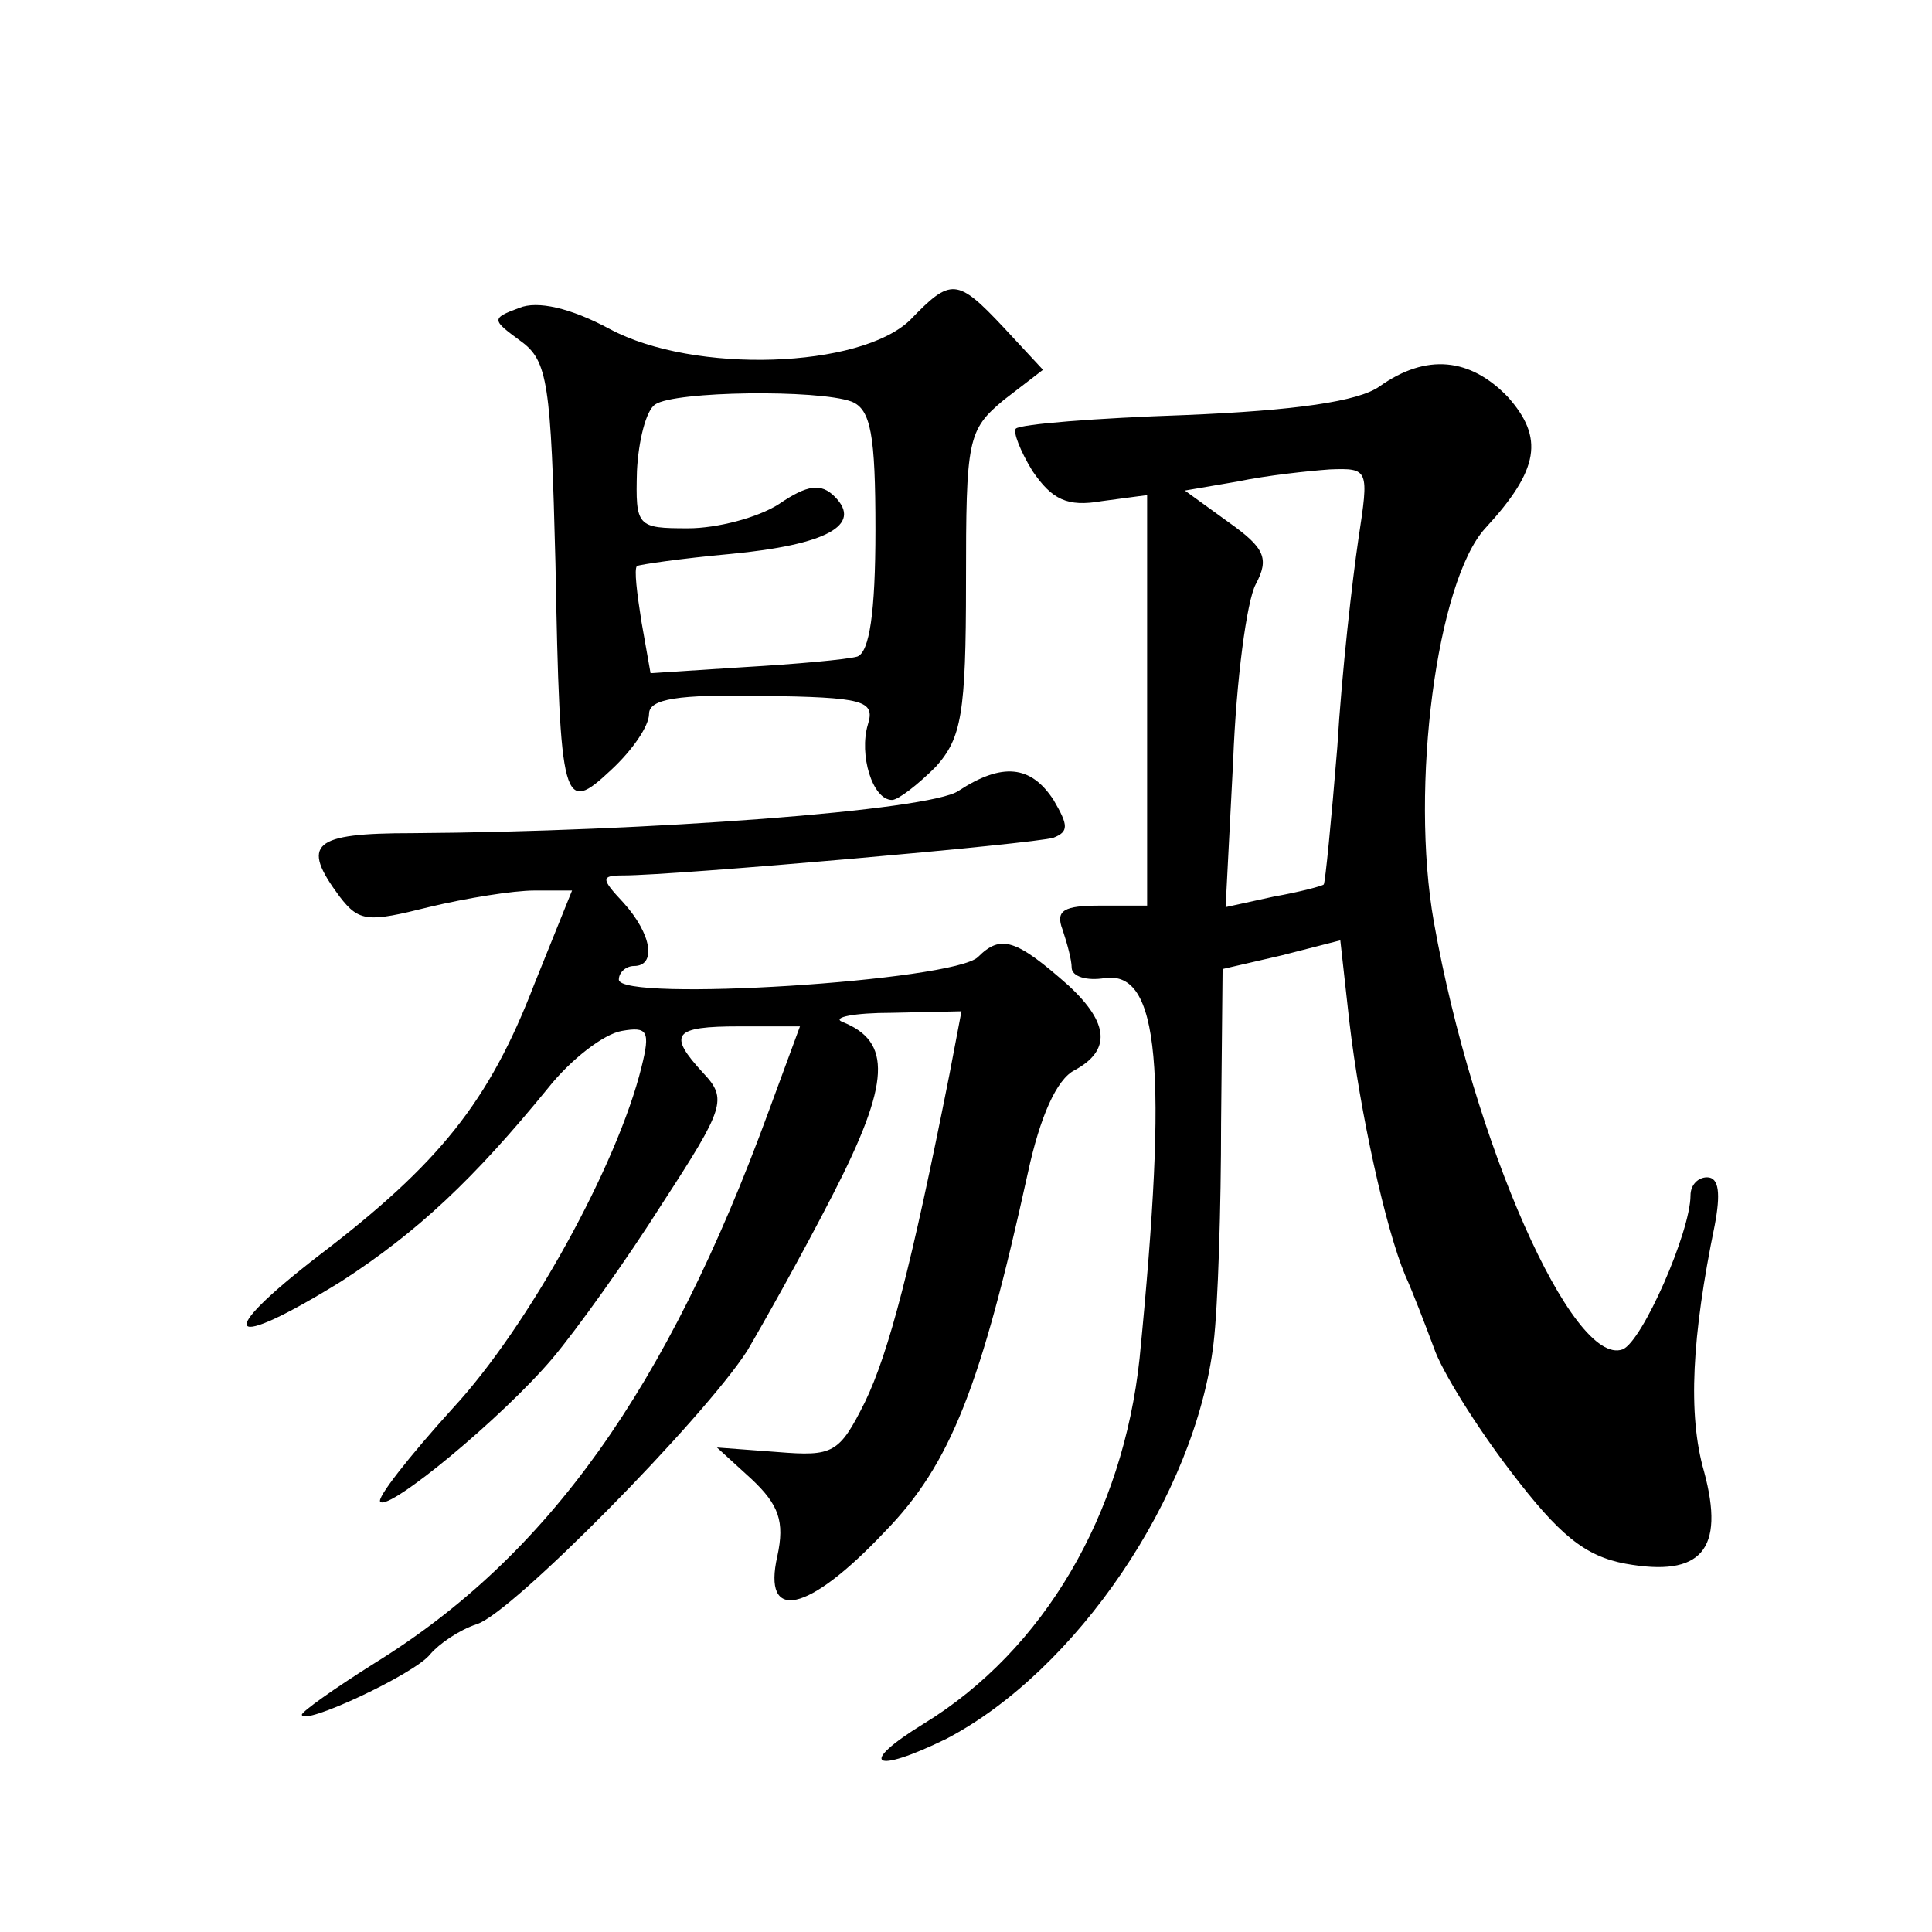
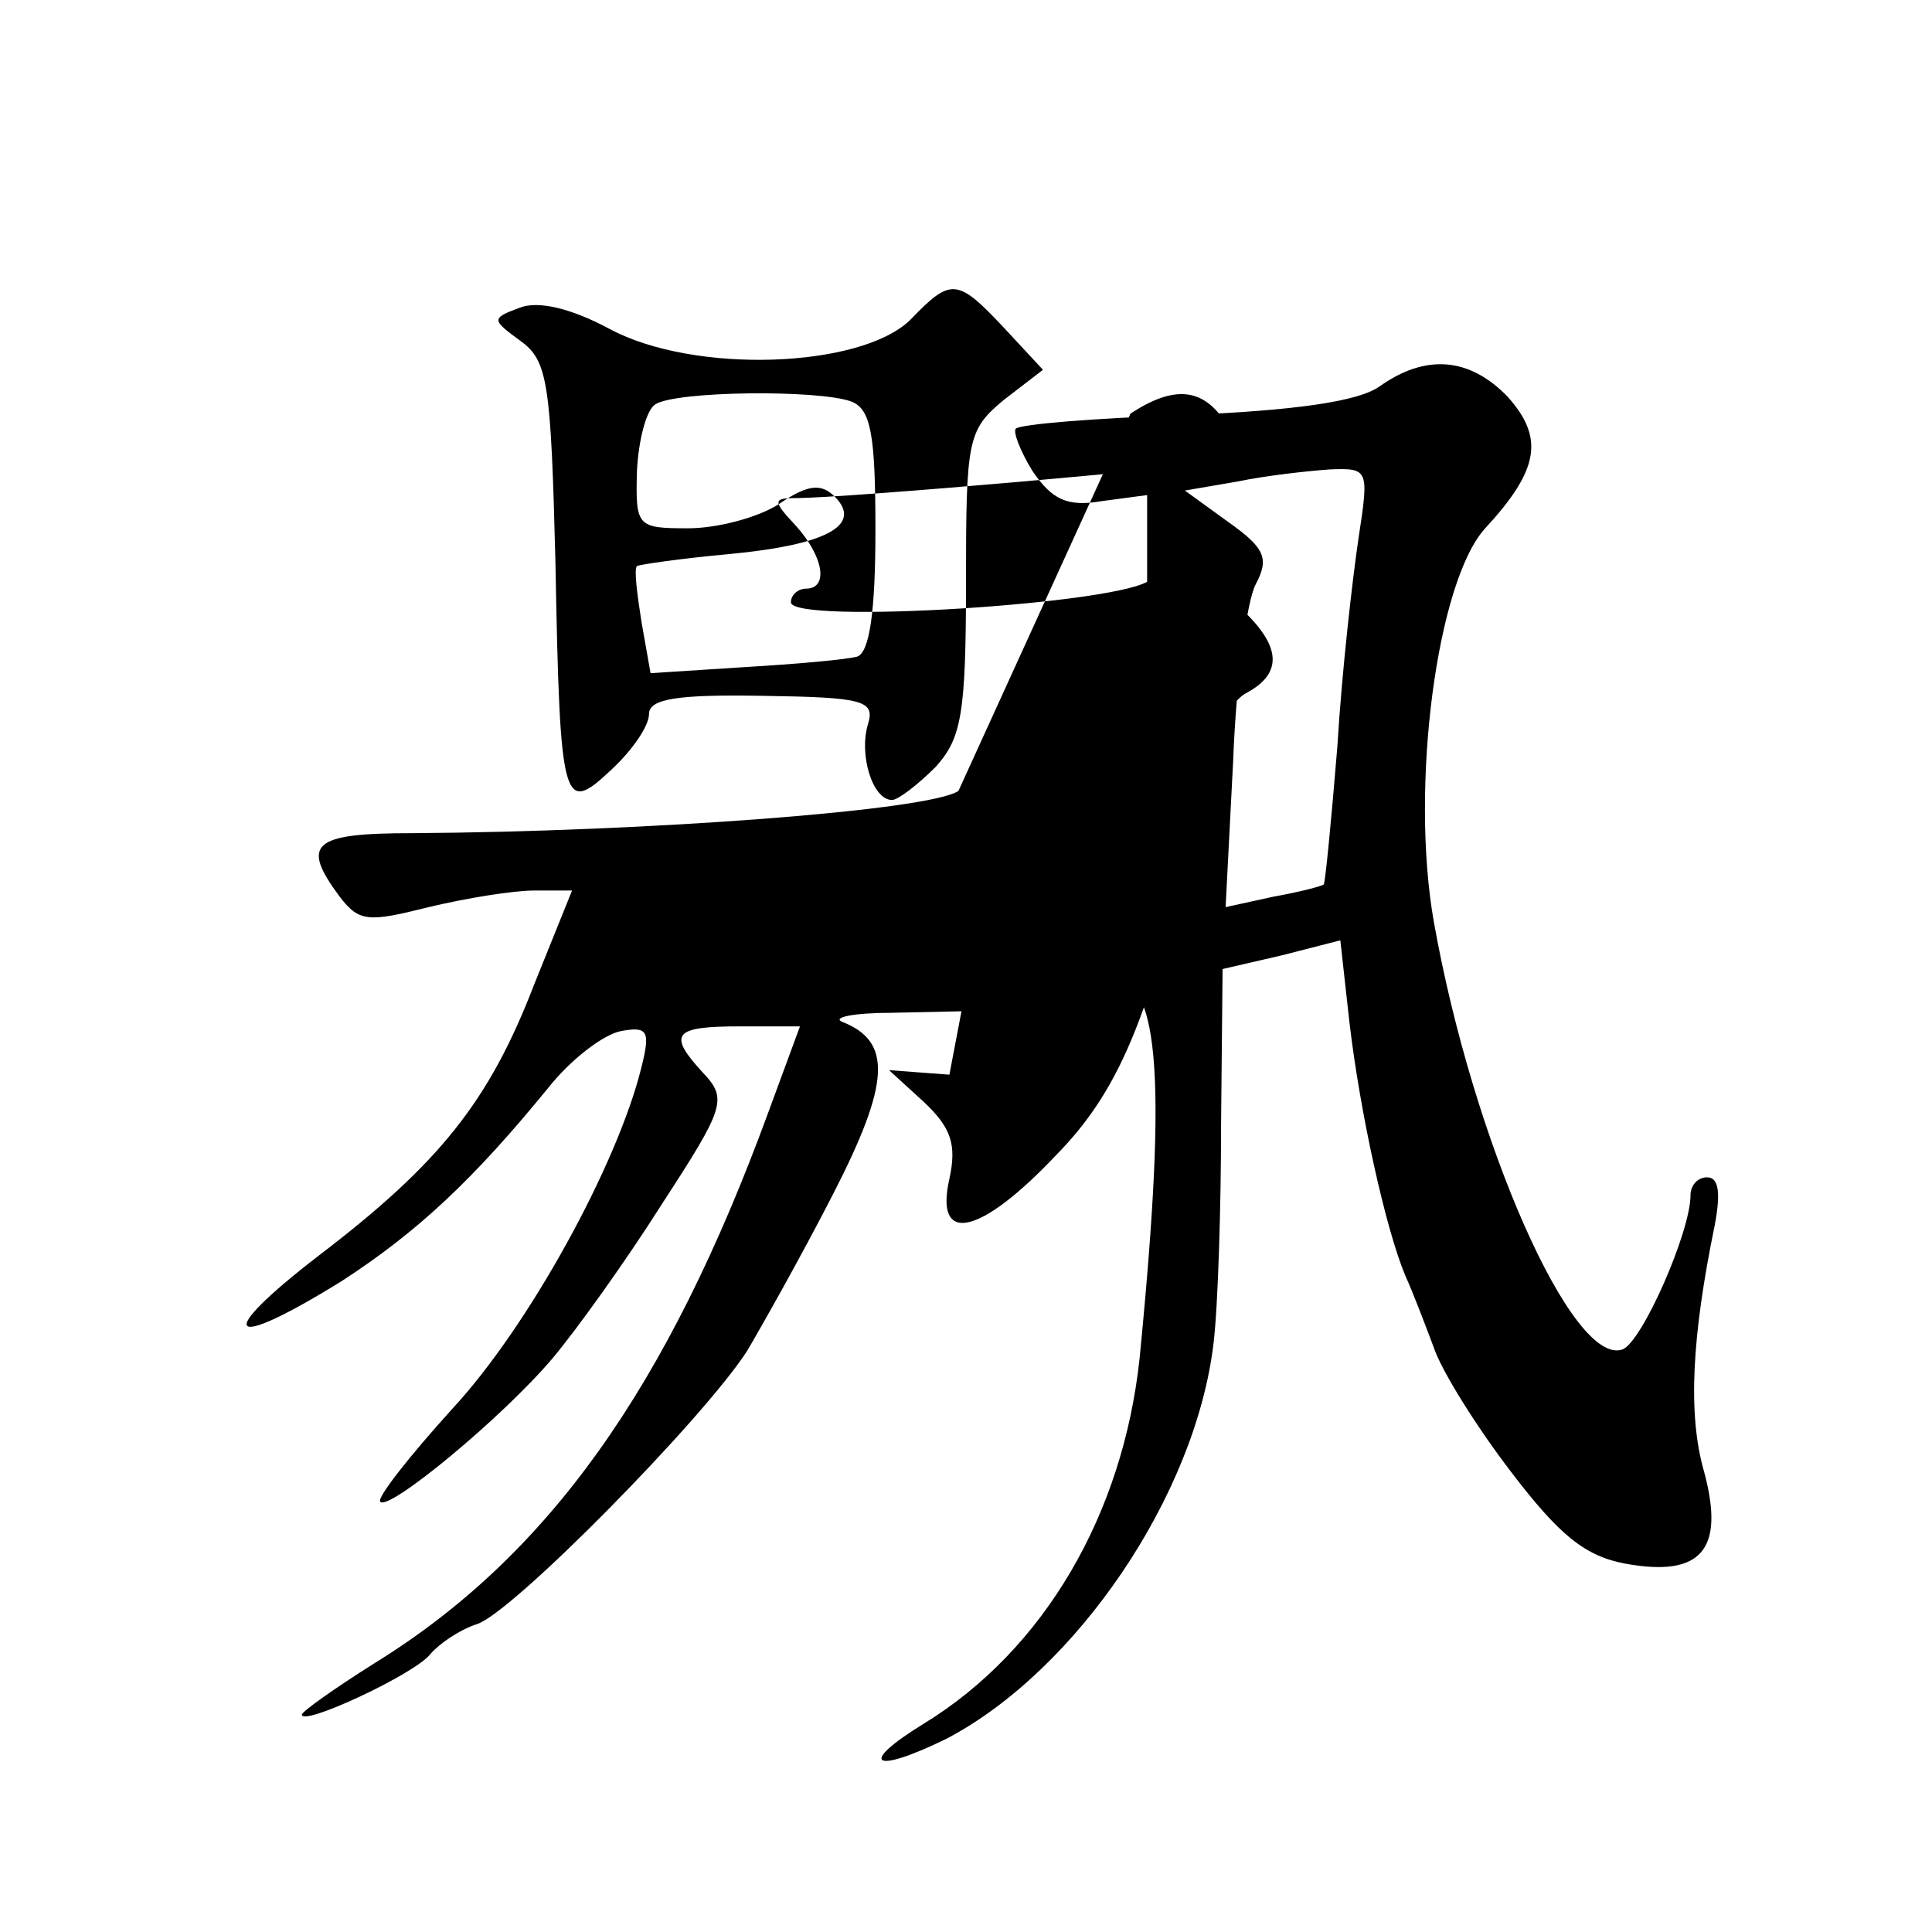
<svg xmlns="http://www.w3.org/2000/svg" version="1.0" width="128pt" height="128pt" viewBox="0 0 128 128" preserveAspectRatio="xMidYMid meet">
  <g transform="translate(0,128) scale(0.1,-0.1)" fill="#0" stroke="none">
-     <path d="M603 1068 c-33 -32 -143 -36 -199 -6 -26 14 -48 19 -60 14 -19 -7 -18 -8 1 -22 18 -13 20 -28 23 -147 3 -162 5 -167 37 -137 14 13 25 29 25 37 0 10 19 13 75 12 67 -1 75 -3 70 -19 -6 -20 3 -50 16 -50 4 0 17 10 29 22 17 19 20 35 20 122 0 95 1 101 25 121 l26 20 -26 28 c-31 33 -35 33 -62 5z m-39 -54 c13 -5 16 -22 16 -85 0 -55 -4 -81 -12 -84 -7 -2 -41 -5 -75 -7 l-62 -4 -6 34 c-3 19 -5 35 -3 37 2 1 29 5 62 8 63 6 88 19 69 38 -9 9 -18 8 -37 -5 -14 -9 -41 -16 -60 -16 -34 0 -35 1 -34 38 1 20 6 40 12 44 13 9 108 10 130 2z M914 1024 c-14 -10 -56 -16 -129 -19 -59 -2 -109 -6 -112 -9 -2 -2 3 -15 11 -28 13 -19 23 -24 46 -20 l30 4 0 -136 0 -136 -31 0 c-24 0 -30 -3 -25 -16 3 -9 6 -20 6 -25 0 -6 10 -9 22 -7 36 5 42 -59 23 -252 -11 -103 -63 -193 -143 -242 -44 -27 -34 -34 15 -10 86 45 165 161 177 262 3 25 5 91 5 146 l1 102 39 9 39 10 6 -54 c7 -60 24 -137 37 -168 5 -11 13 -32 19 -48 5 -15 28 -52 51 -82 32 -42 49 -56 76 -61 50 -9 66 9 52 61 -11 38 -8 90 7 163 4 21 3 32 -5 32 -6 0 -11 -5 -11 -12 0 -24 -32 -97 -45 -102 -33 -12 -99 137 -125 283 -16 90 2 226 34 261 36 39 39 60 15 87 -25 26 -54 29 -85 7z m-14 -101 c-4 -27 -11 -88 -14 -138 -4 -49 -8 -90 -9 -91 -1 -1 -16 -5 -33 -8 l-32 -7 5 97 c2 53 9 106 15 117 9 17 6 24 -18 41 l-29 21 35 6 c19 4 47 7 61 8 26 1 26 0 19 -46z M635 756 c-19 -13 -206 -27 -362 -28 -66 0 -74 -7 -48 -42 13 -17 19 -17 59 -7 25 6 56 11 70 11 l25 0 -25 -62 c-30 -78 -63 -119 -143 -180 -70 -54 -61 -64 15 -17 51 33 88 68 137 128 15 19 37 36 49 38 17 3 19 0 13 -24 -16 -65 -75 -172 -125 -226 -29 -32 -51 -60 -48 -62 6 -6 81 56 114 95 16 19 49 65 73 103 41 63 43 69 27 86 -24 26 -20 31 24 31 l40 0 -21 -57 c-67 -183 -146 -294 -261 -365 -27 -17 -48 -32 -48 -34 0 -8 75 27 85 40 6 7 19 16 31 20 23 7 150 136 179 181 10 17 36 63 57 104 38 74 39 101 6 114 -7 3 8 6 33 6 l46 1 -8 -42 c-25 -126 -40 -184 -56 -217 -17 -34 -21 -36 -58 -33 l-40 3 23 -21 c18 -17 22 -28 17 -51 -10 -44 20 -38 71 16 44 45 64 97 95 238 8 37 19 62 31 68 24 13 23 31 -4 56 -35 31 -45 34 -60 19 -16 -16 -238 -30 -238 -15 0 5 5 9 10 9 15 0 12 21 -7 42 -15 16 -15 18 0 18 34 0 273 21 285 25 10 4 10 8 0 25 -15 23 -34 25 -63 6z" />
+     <path d="M603 1068 c-33 -32 -143 -36 -199 -6 -26 14 -48 19 -60 14 -19 -7 -18 -8 1 -22 18 -13 20 -28 23 -147 3 -162 5 -167 37 -137 14 13 25 29 25 37 0 10 19 13 75 12 67 -1 75 -3 70 -19 -6 -20 3 -50 16 -50 4 0 17 10 29 22 17 19 20 35 20 122 0 95 1 101 25 121 l26 20 -26 28 c-31 33 -35 33 -62 5z m-39 -54 c13 -5 16 -22 16 -85 0 -55 -4 -81 -12 -84 -7 -2 -41 -5 -75 -7 l-62 -4 -6 34 c-3 19 -5 35 -3 37 2 1 29 5 62 8 63 6 88 19 69 38 -9 9 -18 8 -37 -5 -14 -9 -41 -16 -60 -16 -34 0 -35 1 -34 38 1 20 6 40 12 44 13 9 108 10 130 2z M914 1024 c-14 -10 -56 -16 -129 -19 -59 -2 -109 -6 -112 -9 -2 -2 3 -15 11 -28 13 -19 23 -24 46 -20 l30 4 0 -136 0 -136 -31 0 c-24 0 -30 -3 -25 -16 3 -9 6 -20 6 -25 0 -6 10 -9 22 -7 36 5 42 -59 23 -252 -11 -103 -63 -193 -143 -242 -44 -27 -34 -34 15 -10 86 45 165 161 177 262 3 25 5 91 5 146 l1 102 39 9 39 10 6 -54 c7 -60 24 -137 37 -168 5 -11 13 -32 19 -48 5 -15 28 -52 51 -82 32 -42 49 -56 76 -61 50 -9 66 9 52 61 -11 38 -8 90 7 163 4 21 3 32 -5 32 -6 0 -11 -5 -11 -12 0 -24 -32 -97 -45 -102 -33 -12 -99 137 -125 283 -16 90 2 226 34 261 36 39 39 60 15 87 -25 26 -54 29 -85 7z m-14 -101 c-4 -27 -11 -88 -14 -138 -4 -49 -8 -90 -9 -91 -1 -1 -16 -5 -33 -8 l-32 -7 5 97 c2 53 9 106 15 117 9 17 6 24 -18 41 l-29 21 35 6 c19 4 47 7 61 8 26 1 26 0 19 -46z M635 756 c-19 -13 -206 -27 -362 -28 -66 0 -74 -7 -48 -42 13 -17 19 -17 59 -7 25 6 56 11 70 11 l25 0 -25 -62 c-30 -78 -63 -119 -143 -180 -70 -54 -61 -64 15 -17 51 33 88 68 137 128 15 19 37 36 49 38 17 3 19 0 13 -24 -16 -65 -75 -172 -125 -226 -29 -32 -51 -60 -48 -62 6 -6 81 56 114 95 16 19 49 65 73 103 41 63 43 69 27 86 -24 26 -20 31 24 31 l40 0 -21 -57 c-67 -183 -146 -294 -261 -365 -27 -17 -48 -32 -48 -34 0 -8 75 27 85 40 6 7 19 16 31 20 23 7 150 136 179 181 10 17 36 63 57 104 38 74 39 101 6 114 -7 3 8 6 33 6 l46 1 -8 -42 l-40 3 23 -21 c18 -17 22 -28 17 -51 -10 -44 20 -38 71 16 44 45 64 97 95 238 8 37 19 62 31 68 24 13 23 31 -4 56 -35 31 -45 34 -60 19 -16 -16 -238 -30 -238 -15 0 5 5 9 10 9 15 0 12 21 -7 42 -15 16 -15 18 0 18 34 0 273 21 285 25 10 4 10 8 0 25 -15 23 -34 25 -63 6z" />
  </g>
</svg>